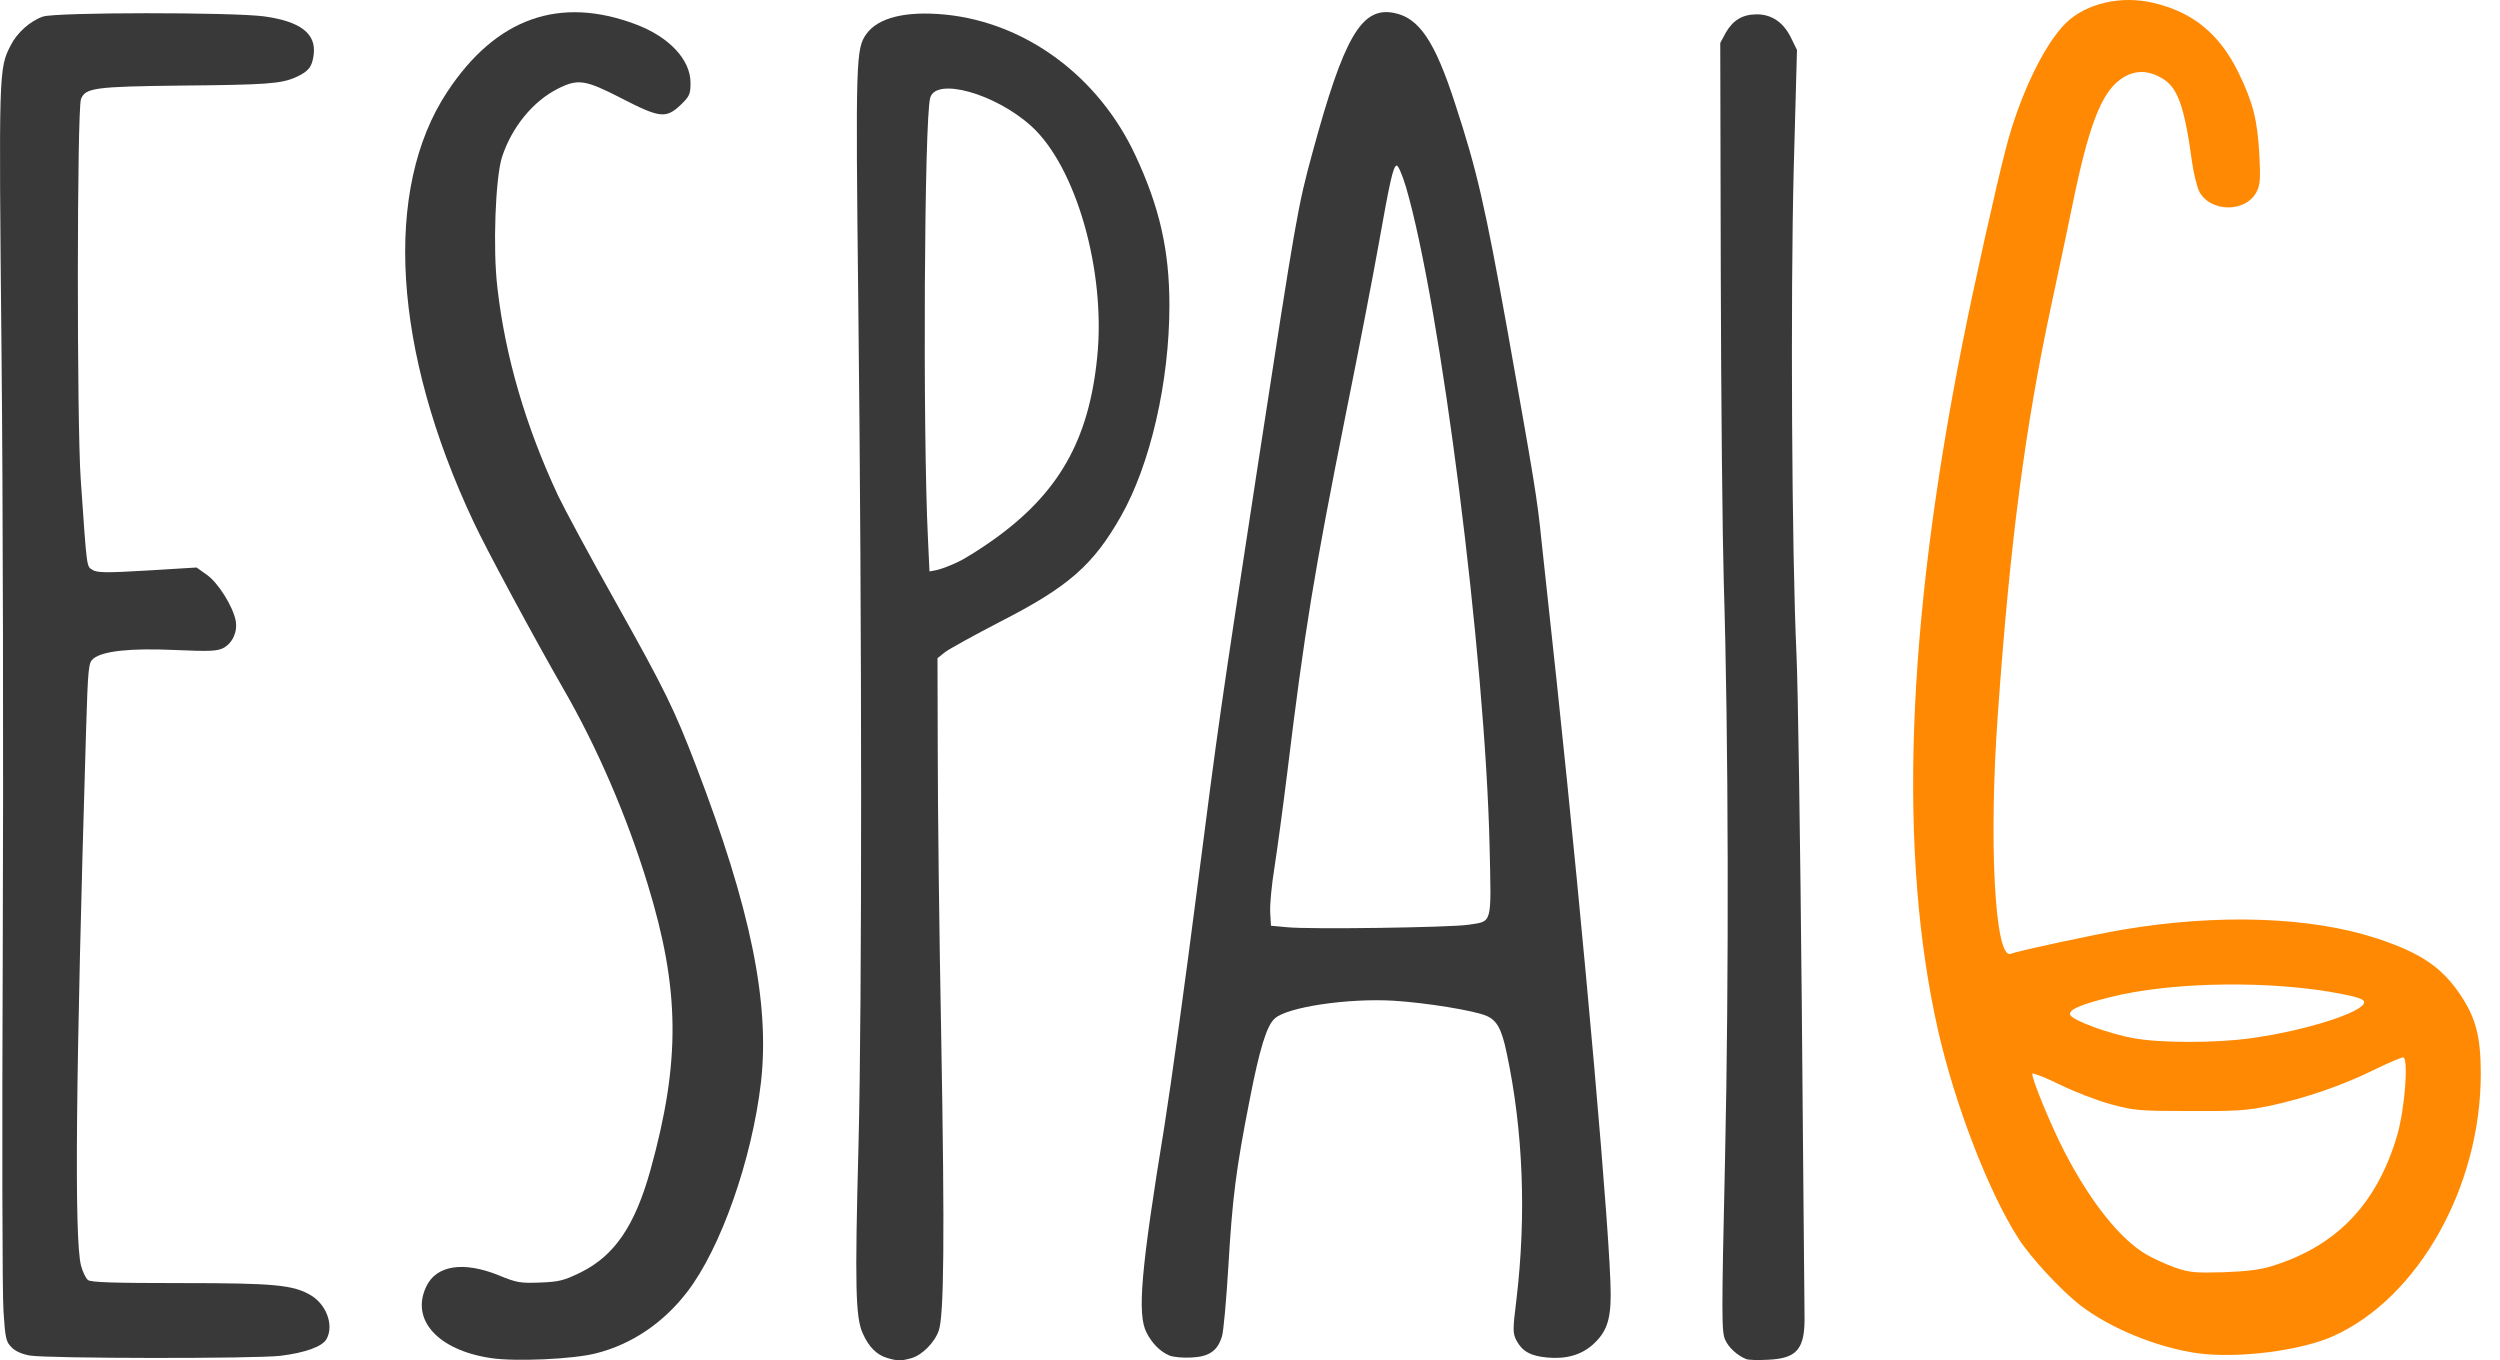
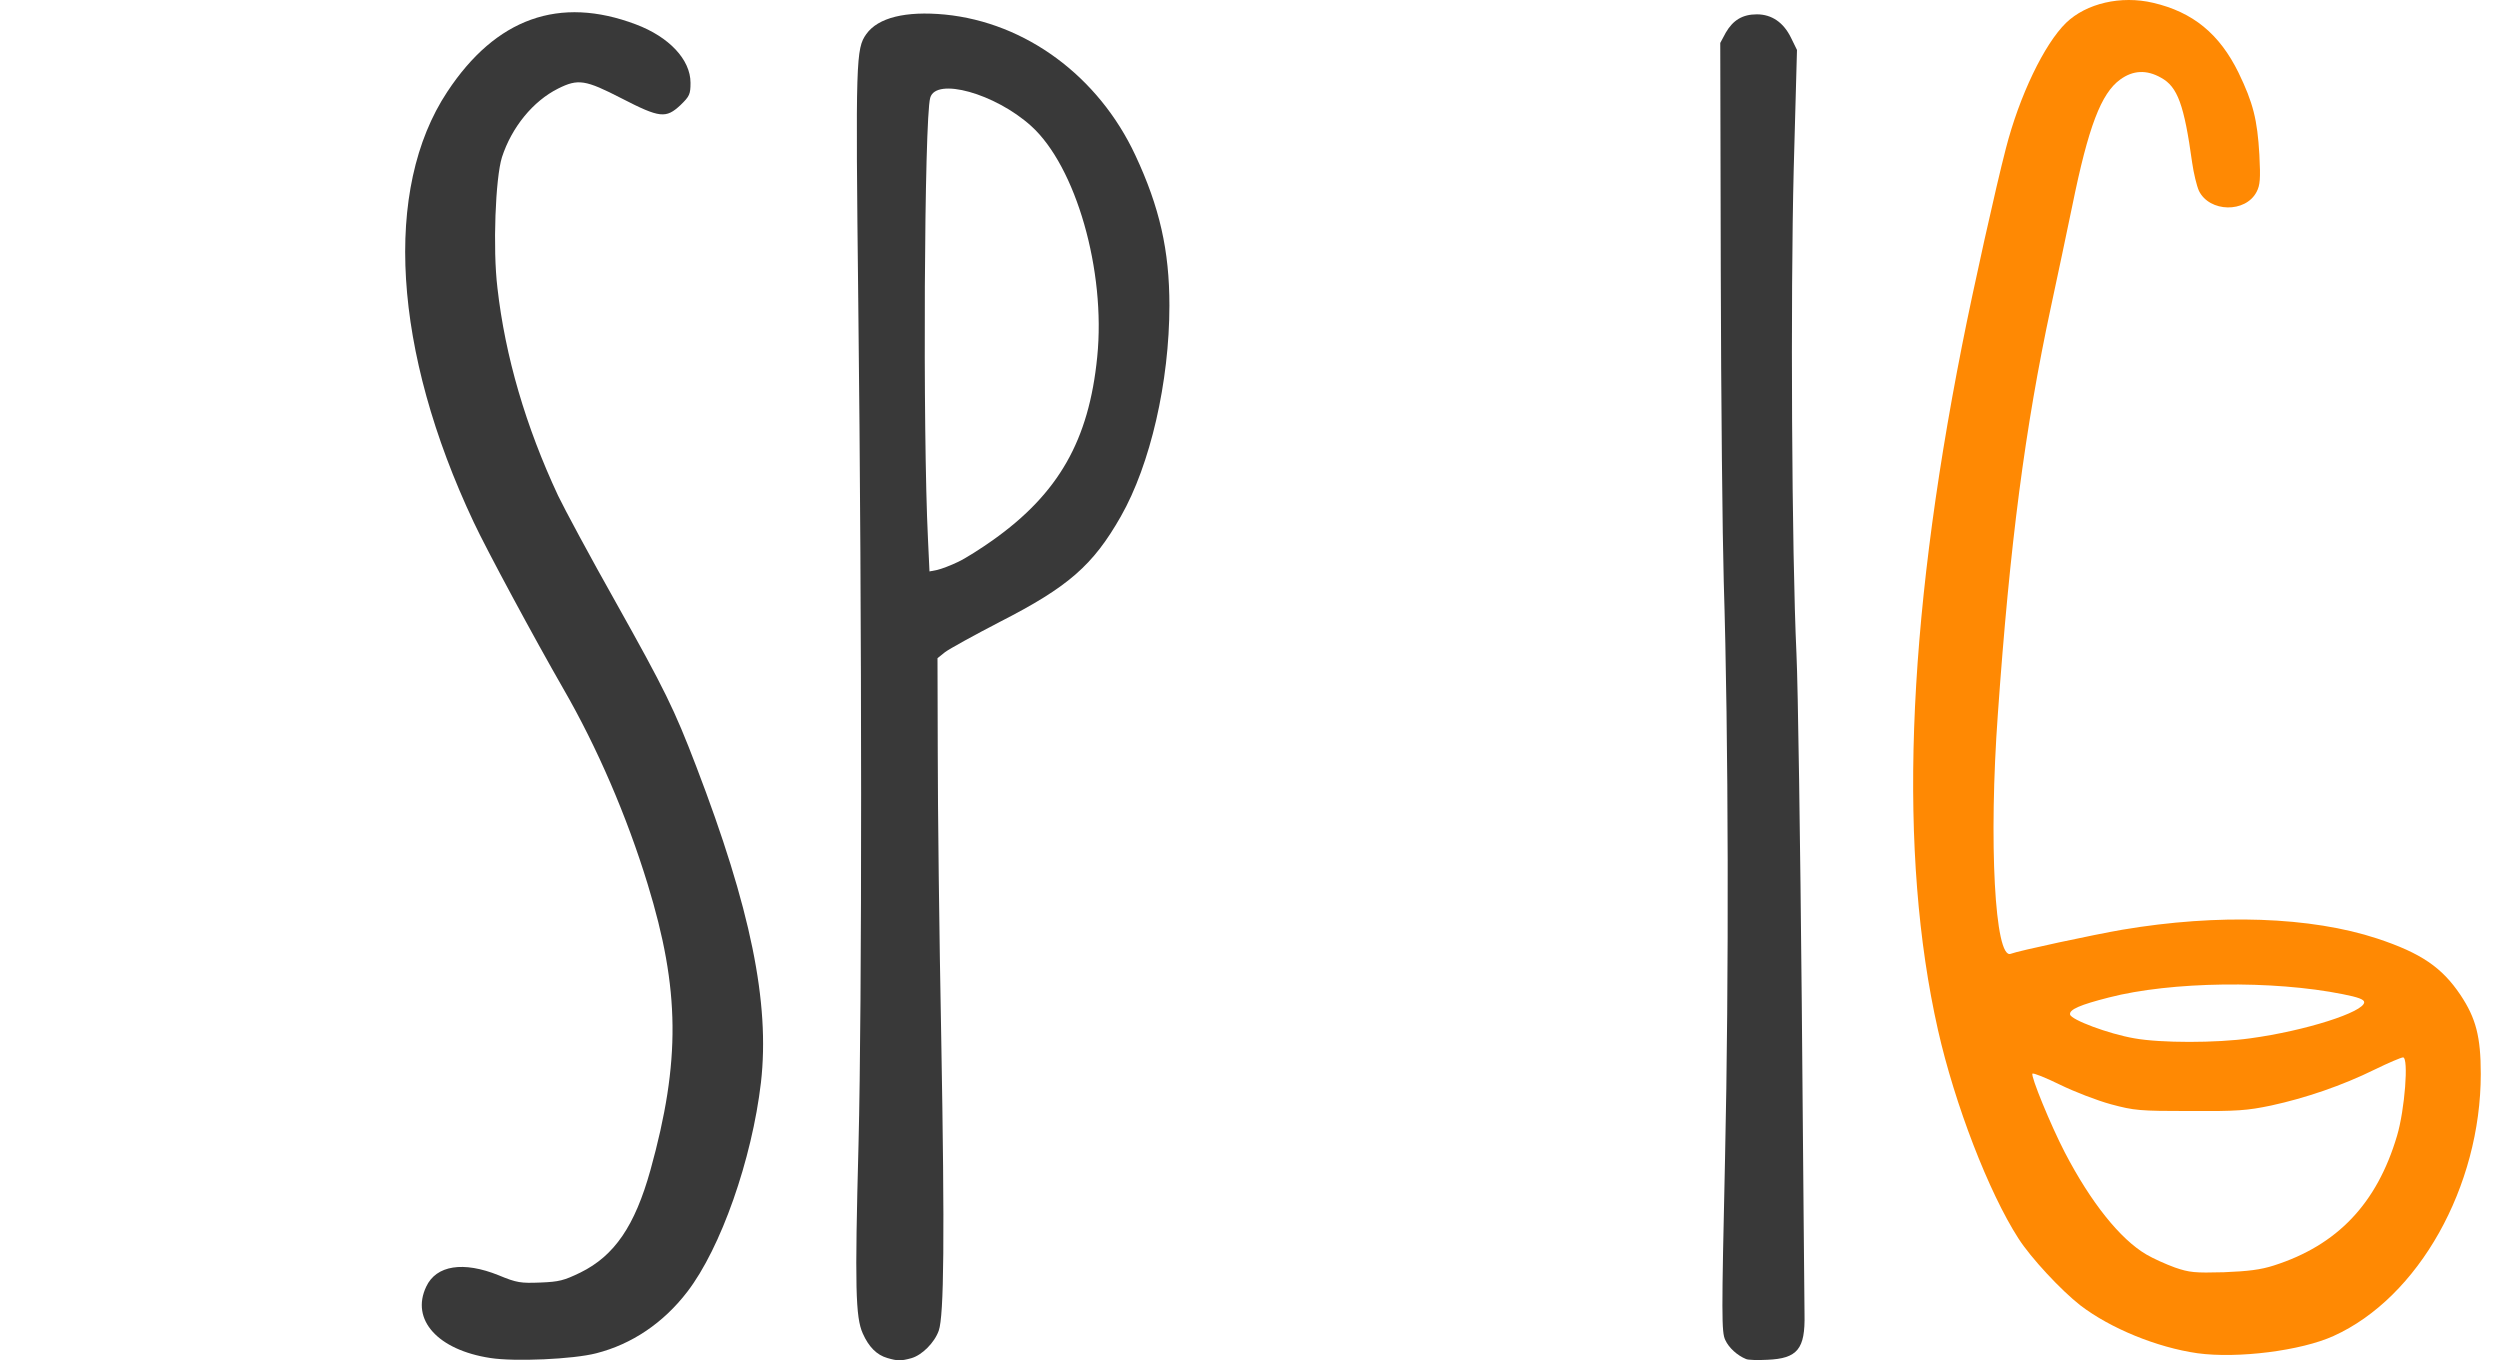
<svg xmlns="http://www.w3.org/2000/svg" width="68" height="37" viewBox="0 0 68 37" fill="none">
  <path d="M13.339 36.938C11.907 36.72 11.164 35.895 11.594 34.995C11.866 34.415 12.603 34.299 13.565 34.688C14.056 34.892 14.165 34.906 14.697 34.885C15.208 34.865 15.338 34.831 15.788 34.613C16.715 34.156 17.268 33.344 17.691 31.83C18.516 28.857 18.495 26.913 17.616 24.048C17.05 22.2 16.245 20.331 15.324 18.736C14.54 17.372 13.23 14.944 12.883 14.2C10.687 9.542 10.414 5.143 12.166 2.497C13.489 0.492 15.215 -0.122 17.295 0.663C18.202 1.004 18.782 1.624 18.782 2.252C18.782 2.565 18.755 2.62 18.509 2.859C18.113 3.227 17.95 3.213 16.906 2.675C15.924 2.17 15.726 2.136 15.181 2.409C14.499 2.75 13.919 3.459 13.653 4.277C13.476 4.843 13.401 6.76 13.53 7.83C13.742 9.699 14.301 11.602 15.181 13.484C15.351 13.839 16.054 15.148 16.75 16.383C18.086 18.77 18.338 19.281 18.939 20.85C20.419 24.71 20.944 27.281 20.698 29.443C20.453 31.537 19.607 33.951 18.693 35.138C18.045 35.983 17.186 36.563 16.218 36.809C15.59 36.972 14.001 37.041 13.339 36.938Z" fill="#393939" />
  <path d="M24.136 36.938C23.849 36.856 23.631 36.638 23.467 36.269C23.27 35.833 23.249 35.014 23.352 31.113C23.447 27.335 23.447 17.132 23.345 8.219C23.27 1.596 23.283 1.324 23.563 0.928C23.883 0.478 24.634 0.294 25.704 0.396C27.9 0.614 29.878 2.074 30.881 4.222C31.542 5.634 31.808 6.814 31.808 8.307C31.808 10.381 31.29 12.638 30.485 14.05C29.728 15.38 29.053 15.966 27.198 16.914C26.489 17.282 25.82 17.651 25.704 17.739L25.5 17.903L25.507 20.488C25.507 21.906 25.547 25.398 25.602 28.249C25.698 33.657 25.677 35.785 25.534 36.194C25.418 36.522 25.077 36.863 24.784 36.944C24.504 37.02 24.415 37.02 24.136 36.938ZM26.059 15.284C26.25 15.196 26.68 14.923 27.007 14.691C28.794 13.422 29.619 11.976 29.844 9.712C30.083 7.366 29.264 4.522 28.044 3.424C27.068 2.544 25.459 2.094 25.302 2.66C25.138 3.226 25.097 11.772 25.241 14.664L25.282 15.543L25.493 15.502C25.609 15.475 25.861 15.38 26.059 15.284Z" fill="#393939" />
  <path d="M47.493 36.966C47.255 36.87 47.023 36.659 46.927 36.447C46.825 36.236 46.825 35.813 46.921 31.517C47.03 26.606 47.016 20.032 46.886 15.817C46.852 14.637 46.812 10.866 46.805 7.422L46.791 1.168L46.941 0.888C47.139 0.547 47.398 0.39 47.787 0.39C48.189 0.39 48.51 0.608 48.714 1.024L48.878 1.359L48.789 4.605C48.701 8.097 48.735 15.012 48.864 17.788C48.905 18.64 48.967 22.903 49.008 27.268C49.042 31.633 49.083 35.452 49.083 35.752C49.103 36.693 48.892 36.952 48.073 36.986C47.814 37 47.548 36.993 47.493 36.966Z" fill="#393939" />
-   <path d="M0.818 36.871C0.607 36.837 0.416 36.755 0.314 36.646C0.163 36.496 0.143 36.407 0.095 35.671C0.061 35.227 0.054 30.788 0.075 25.795C0.095 20.81 0.082 13.499 0.041 9.55C-0.034 1.885 -0.034 1.864 0.293 1.23C0.464 0.889 0.825 0.568 1.166 0.452C1.5 0.33 6.308 0.33 7.181 0.445C8.177 0.582 8.607 0.916 8.532 1.489C8.491 1.823 8.388 1.946 8.041 2.103C7.638 2.28 7.236 2.307 4.903 2.328C2.585 2.355 2.319 2.389 2.203 2.696C2.094 2.976 2.087 11.494 2.196 13.042C2.366 15.497 2.353 15.395 2.51 15.497C2.632 15.579 2.864 15.586 4.003 15.518L5.347 15.436L5.633 15.64C5.933 15.852 6.336 16.493 6.411 16.882C6.465 17.182 6.329 17.489 6.076 17.625C5.899 17.714 5.701 17.721 4.76 17.68C3.553 17.625 2.796 17.707 2.544 17.912C2.407 18.021 2.394 18.109 2.339 19.937C2.059 29.294 2.019 33.686 2.203 34.423C2.25 34.593 2.332 34.77 2.394 34.818C2.482 34.88 3.096 34.9 4.917 34.9C7.481 34.9 7.986 34.948 8.47 35.241C8.879 35.493 9.084 36.046 8.886 36.414C8.777 36.626 8.3 36.796 7.625 36.878C6.915 36.96 1.309 36.953 0.818 36.871Z" fill="#393939" />
-   <path d="M31.808 36.87C31.562 36.768 31.337 36.543 31.187 36.249C30.928 35.751 31.03 34.558 31.672 30.63C31.856 29.47 32.251 26.606 32.551 24.26C33.172 19.445 33.151 19.595 34.222 12.598C35.259 5.846 35.3 5.614 35.702 4.141C36.555 1.004 37.032 0.185 37.905 0.349C38.594 0.478 39.023 1.106 39.576 2.811C40.176 4.639 40.394 5.6 41.008 9.017C41.731 13.082 41.813 13.552 41.929 14.712C41.99 15.257 42.174 16.99 42.345 18.565C43.102 25.672 43.811 33.739 43.811 35.206C43.811 35.929 43.688 36.249 43.313 36.584C42.999 36.856 42.597 36.972 42.086 36.925C41.629 36.884 41.404 36.754 41.247 36.461C41.145 36.263 41.145 36.167 41.247 35.349C41.52 33.051 41.431 30.752 40.981 28.638C40.844 27.983 40.715 27.752 40.428 27.629C40.094 27.486 38.785 27.274 37.912 27.22C36.677 27.145 35.013 27.39 34.672 27.704C34.454 27.902 34.263 28.515 33.99 29.92C33.622 31.789 33.52 32.58 33.411 34.456C33.356 35.356 33.281 36.202 33.24 36.338C33.124 36.74 32.892 36.904 32.401 36.925C32.169 36.938 31.903 36.911 31.808 36.87ZM39.944 25.153C40.599 25.051 40.565 25.18 40.517 23.032C40.401 17.863 39.18 8.28 38.239 5.075C38.137 4.741 38.028 4.489 37.987 4.502C37.891 4.536 37.809 4.905 37.496 6.664C37.359 7.435 36.964 9.494 36.609 11.247C35.743 15.585 35.491 17.099 35.013 21.02C34.897 21.961 34.74 23.114 34.666 23.591C34.59 24.062 34.536 24.614 34.55 24.819L34.57 25.18L35.013 25.221C35.62 25.283 39.46 25.228 39.944 25.153Z" fill="#393939" />
  <path d="M59.77 36.808C58.672 36.651 57.404 36.133 56.586 35.506C56.067 35.103 55.235 34.21 54.901 33.685C54.096 32.437 53.169 30.036 52.712 28.011C51.634 23.223 51.846 17.099 53.366 9.406C53.673 7.844 54.287 5.089 54.56 4.038C54.928 2.606 55.603 1.201 56.197 0.621C56.749 0.09 57.69 -0.129 58.563 0.076C59.648 0.328 60.371 0.922 60.889 1.979C61.285 2.797 61.4 3.254 61.455 4.209C61.489 4.864 61.475 5.034 61.38 5.218C61.08 5.798 60.098 5.777 59.811 5.191C59.75 5.054 59.668 4.713 59.627 4.427C59.409 2.852 59.232 2.361 58.782 2.115C58.386 1.89 58.018 1.91 57.67 2.163C57.151 2.538 56.804 3.445 56.367 5.593C56.217 6.316 55.958 7.551 55.788 8.335C55.078 11.649 54.669 14.793 54.342 19.417C54.089 22.896 54.26 26.101 54.69 25.944C54.894 25.862 56.967 25.419 57.724 25.289C60.343 24.846 62.86 24.935 64.66 25.528C65.854 25.924 66.42 26.312 66.925 27.063C67.347 27.697 67.477 28.201 67.477 29.211C67.477 32.273 65.786 35.294 63.474 36.338C62.594 36.74 60.862 36.958 59.77 36.808ZM61.85 34.421C63.576 33.869 64.653 32.737 65.199 30.895C65.411 30.186 65.52 28.761 65.363 28.761C65.315 28.761 64.96 28.911 64.585 29.095C63.712 29.525 62.717 29.866 61.776 30.07C61.121 30.207 60.855 30.227 59.566 30.22C58.195 30.22 58.052 30.207 57.417 30.036C57.042 29.934 56.422 29.695 56.033 29.504C55.644 29.313 55.303 29.177 55.283 29.204C55.228 29.259 55.774 30.595 56.163 31.346C56.872 32.709 57.67 33.705 58.379 34.121C58.563 34.23 58.911 34.387 59.157 34.476C59.552 34.612 59.695 34.626 60.486 34.605C61.155 34.578 61.489 34.537 61.85 34.421ZM61.209 28.242C62.71 28.038 64.306 27.526 64.306 27.26C64.306 27.185 64.142 27.124 63.726 27.042C61.823 26.66 59.054 26.694 57.363 27.131C56.586 27.329 56.279 27.458 56.306 27.595C56.333 27.738 57.349 28.12 58.052 28.242C58.768 28.372 60.282 28.372 61.209 28.242Z" fill="#FF8903" />
</svg>